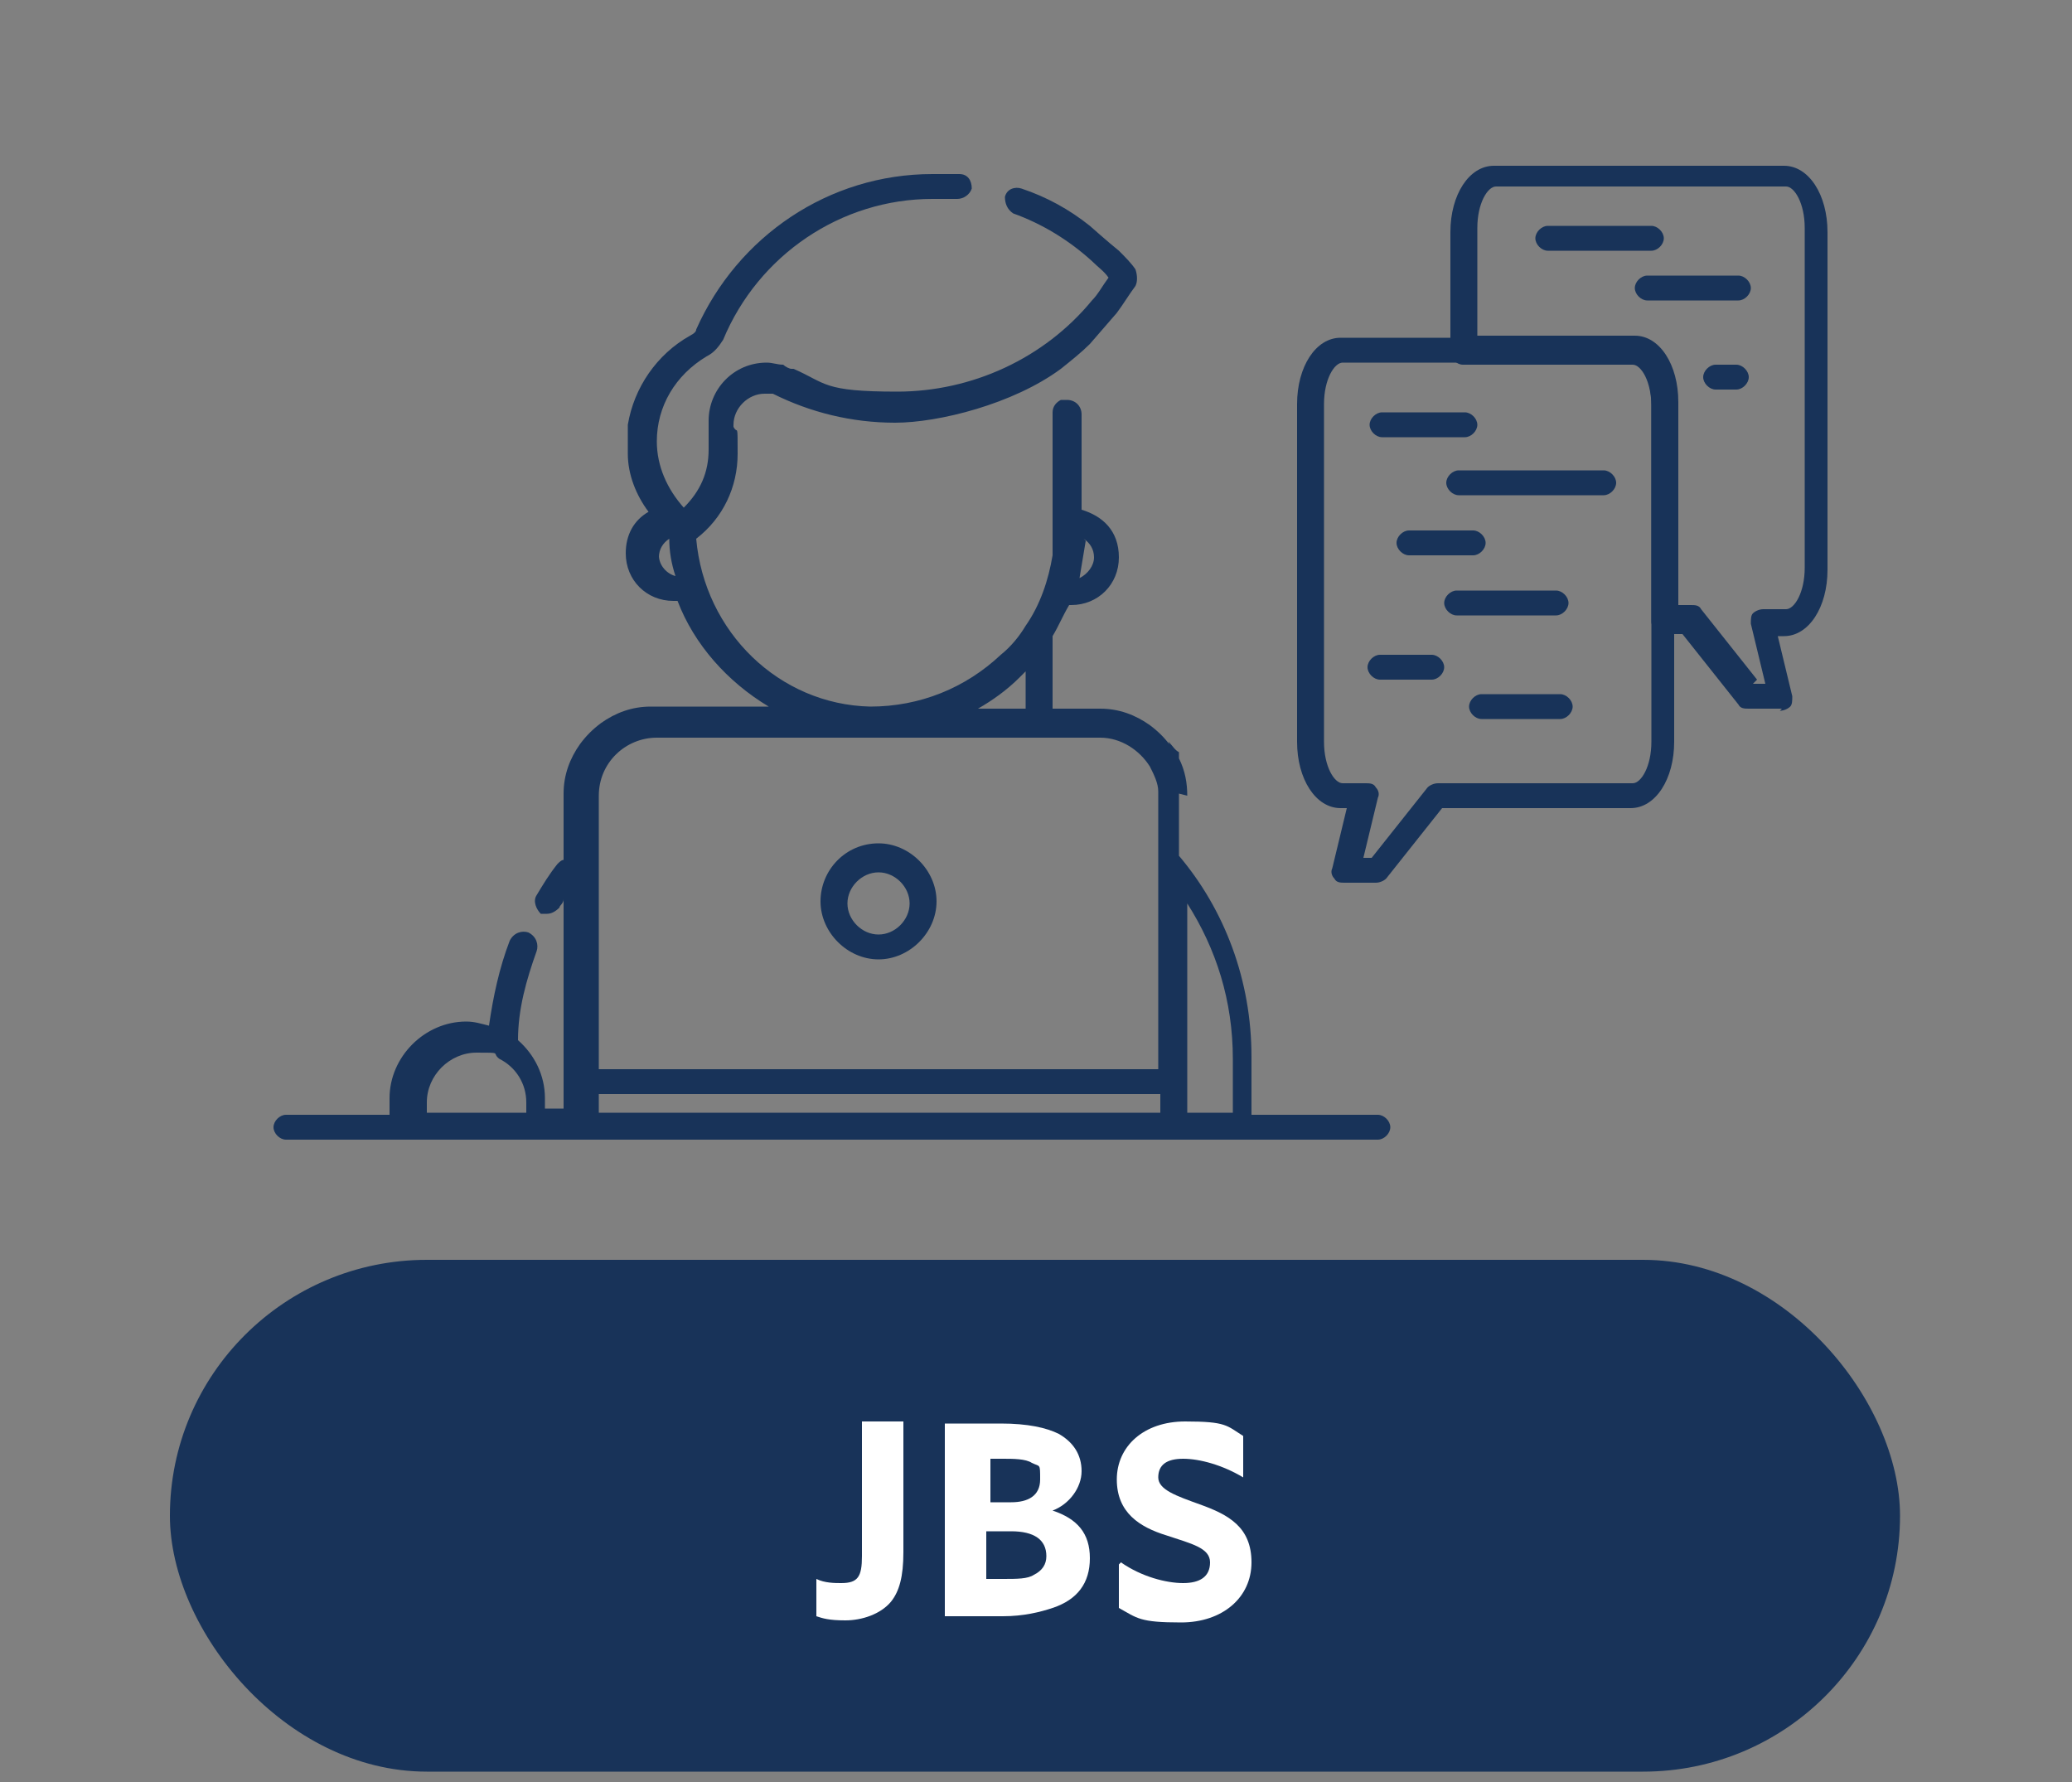
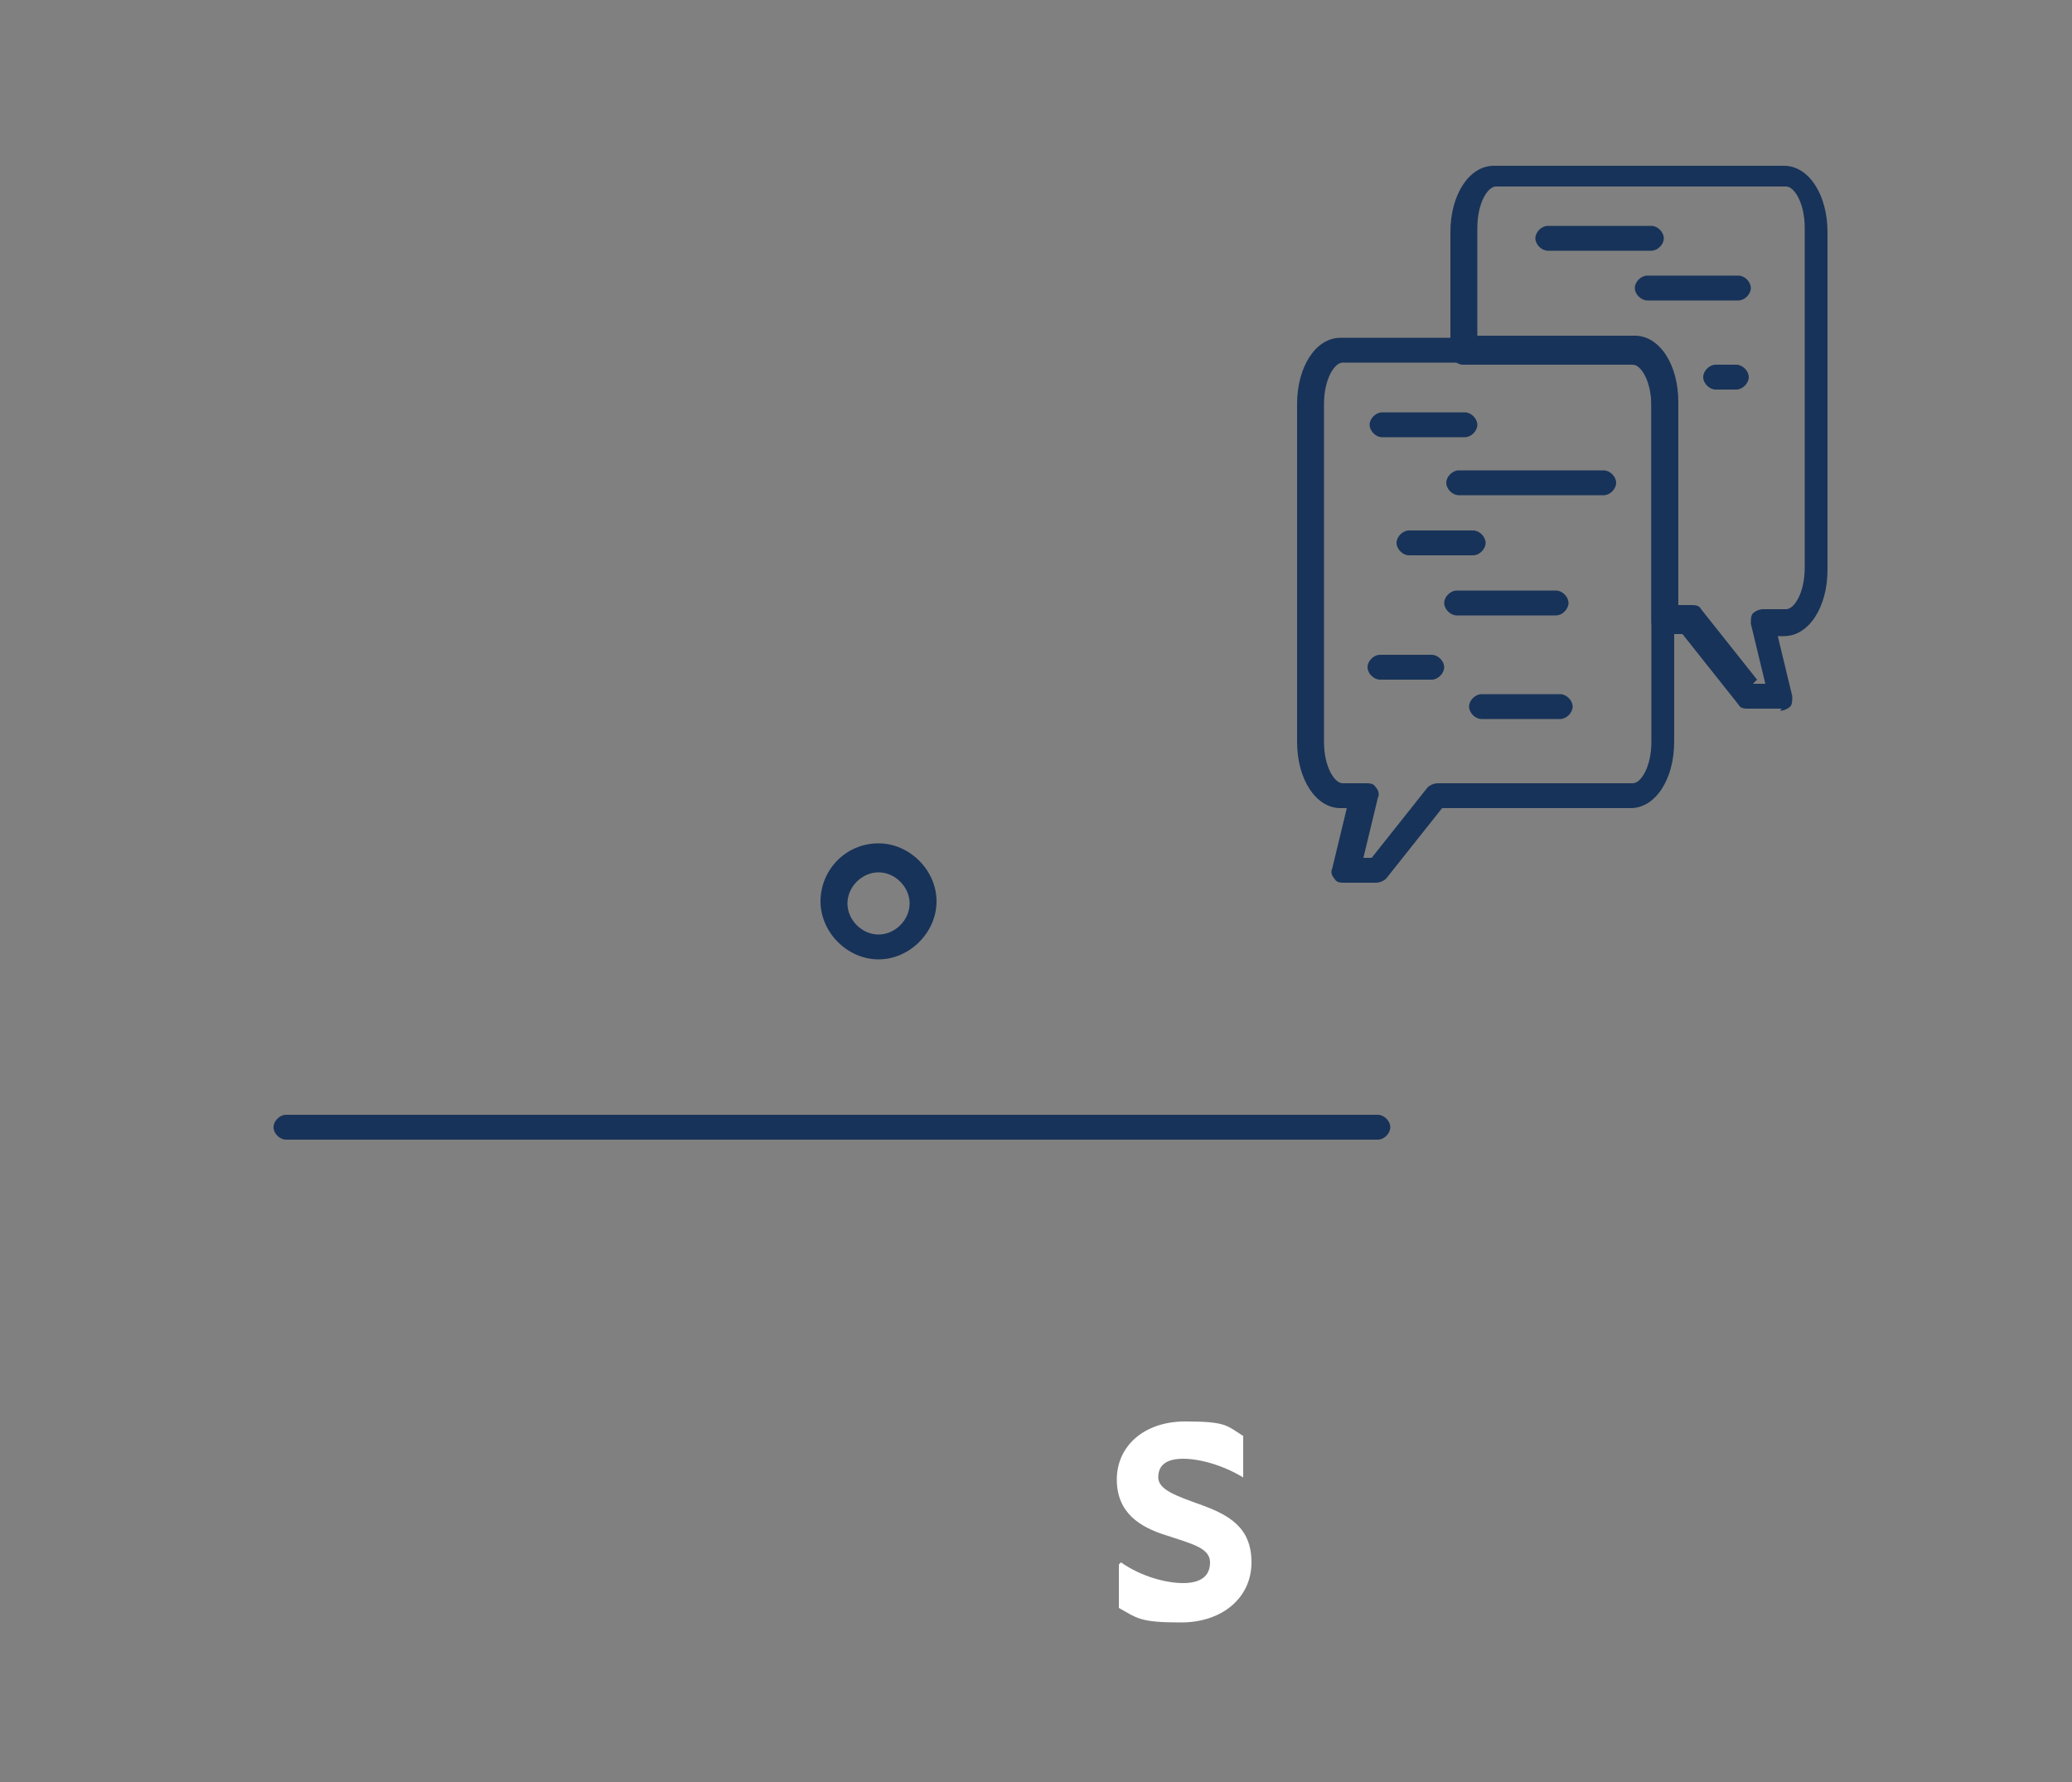
<svg xmlns="http://www.w3.org/2000/svg" id="_レイヤー_1" data-name="レイヤー 1" width="100" height="86" version="1.1" viewBox="0 0 100 86">
  <rect x="0" y="0" width="100" height="86" fill="#808080" stroke="none" />
  <defs>
    <style>
      .cls-1 {
        fill: #183359;
      }

      .cls-1, .cls-2 {
        stroke-width: 0px;
      }

      .cls-2 {
        fill: #fff;
      }
    </style>
  </defs>
-   <rect class="cls-1" x="8.2" y="60.8" width="83.5" height="24.7" rx="12.4" ry="12.4" />
  <g>
-     <path class="cls-2" d="M41.6,68.6h2v6.3c0,1.2-.2,1.9-.6,2.4-.5.6-1.4.9-2.2.9s-1.1-.1-1.4-.2v-1.8c.4.2.9.2,1.2.2.8,0,1-.3,1-1.3v-6.3Z" />
-     <path class="cls-2" d="M45.6,68.7h2.7c1.3,0,2.2.2,2.8.5.7.4,1.1,1,1.1,1.8s-.6,1.6-1.4,1.9h0c1.2.4,1.8,1.1,1.8,2.3s-.6,2-1.8,2.4c-.6.2-1.4.4-2.4.4h-2.8v-9.3ZM48.8,72.5c.8,0,1.4-.3,1.4-1.1s0-.6-.4-.8c-.3-.2-.9-.2-1.4-.2h-.6v2.1h1.1ZM48.4,76.2c.7,0,1.2,0,1.5-.2.4-.2.6-.5.6-.9,0-.8-.6-1.2-1.7-1.2h-1.2v2.3h.8Z" />
    <path class="cls-2" d="M54.1,75.4c1,.7,2.2,1,3,1s1.3-.3,1.3-1-.9-.9-2.1-1.3c-1.3-.4-2.4-1.1-2.4-2.7s1.3-2.8,3.3-2.8,2,.2,2.8.7v2c-1-.6-2.1-.9-2.9-.9s-1.2.3-1.2.9.9.9,2,1.3c1.4.5,2.5,1.1,2.5,2.8s-1.4,2.9-3.4,2.9-2.1-.2-3-.7v-2.1Z" />
  </g>
  <g>
    <g>
-       <path class="cls-1" d="M57.3,38.4c0-.6-.1-1.2-.4-1.8v-.3c-.2-.1-.3-.3-.5-.5,0,0,0,.1.1.2-.3-.4-.6-.7-1-1,0,0,0,0,0,0-.7-.5-1.5-.8-2.4-.8h-2.3v-3.5c.3-.5.5-1,.8-1.5,0,0,0,0,.1,0,1.3,0,2.3-1,2.3-2.3s-.8-2-1.8-2.3v-4.6c0-.4-.3-.7-.7-.7s-.2,0-.3,0c-.2.1-.4.3-.4.6v5.6c0,.1,0,.3,0,.4,0,.3,0,.6,0,.9-.2,1.2-.6,2.4-1.3,3.4-.3.5-.7,1-1.2,1.4-1.7,1.6-3.9,2.5-6.3,2.5-4.4-.1-8-3.6-8.4-8.1,1.3-1,2-2.5,2-4.1s0-.9-.2-1.3c0,0,0,0,0-.1,0-.8.7-1.5,1.5-1.5s.3,0,.4,0c1.8.9,3.8,1.4,5.9,1.4s5.7-.9,8-2.6c.5-.4,1-.8,1.4-1.2l1.3-1.5c.3-.4.6-.9.9-1.3.1-.2.1-.5,0-.8-.2-.3-.5-.6-.8-.9-.5-.4-1.4-1.2-1.4-1.2-1-.8-2.1-1.4-3.3-1.8-.3-.1-.7,0-.8.4,0,0,0,0,0,0,0,.3.1.6.4.8,1.4.5,2.7,1.3,3.8,2.3.3.3.6.5.8.8-.3.4-.5.8-.8,1.1-2.3,2.8-5.8,4.4-9.4,4.4s-3.4-.4-5-1.1c0,0,0,0-.1,0-.1,0-.3-.1-.4-.2,0,0,0,0,0,0-.3,0-.5-.1-.8-.1-1.6,0-2.8,1.3-2.8,2.8s0,0,0,0c0,0,0,.1,0,.2,0,.1,0,.2,0,.3,0,0,0,.1,0,.2,0,.2,0,.4,0,.7,0,1.1-.4,2-1.2,2.8-.8-.9-1.3-2-1.3-3.2,0-1.7.9-3.2,2.4-4.1,0,0,0,0,0,0,.4-.2.6-.5.8-.8,0,0,0,0,0,0,1.7-4.1,5.7-6.8,10.1-6.8s.8,0,1.2,0c.3,0,.6-.2.7-.5,0,0,0,0,0,0,0-.4-.2-.7-.6-.7-.4,0-.9,0-1.3,0-5,0-9.4,3-11.4,7.5,0,.1-.1.2-.3.3,0,0,0,0,0,0-1.6.9-2.7,2.5-3,4.3,0,0,0,0,0,0,0,.5,0,.9,0,1.4,0,0,0,0,0,0,0,1,.4,2,1,2.8-.7.4-1.1,1.1-1.1,2,0,1.3,1,2.3,2.3,2.3s.1,0,.2,0c.8,2.1,2.4,3.9,4.4,5.1h-5.7c-.9,0-1.7.3-2.4.8-.4.3-.7.6-1,1-.5.7-.8,1.5-.8,2.4v3.2c-.1,0-.2.1-.3.2-.4.5-.7,1-1,1.5-.2.3,0,.7.2.9.1,0,.2,0,.3,0,.2,0,.4-.1.6-.3,0-.1.2-.2.2-.4v10.1h-.9v-.5c0-1.1-.5-2.1-1.3-2.8,0-1.5.4-2.9.9-4.3.1-.3,0-.7-.4-.9-.3-.1-.7,0-.9.4-.5,1.3-.8,2.7-1,4.1-.4-.1-.7-.2-1.1-.2-2,0-3.7,1.7-3.7,3.7v1.2c0,.4.3.7.7.7h40.9v-3.9c0-3.7-1.3-7.1-3.5-9.7v-3ZM52.3,26c.3.2.5.5.5.9s-.3.8-.7,1c.1-.6.2-1.2.3-1.8ZM31.8,26.9c0-.4.2-.7.5-.9,0,.6.1,1.2.3,1.8-.4-.1-.8-.5-.8-1ZM25.3,53.7h-4.7v-.5c0-1.3,1.1-2.4,2.4-2.4s.7,0,1.1.3c.8.4,1.3,1.2,1.3,2.1v.5ZM49.2,32.7c0,0,.2-.2.3-.3v1.8h-2.3c.7-.4,1.4-.9,2-1.5ZM56,53.7h-27.1v-.9h27.1v.9ZM56,51.6h-27.1v-13.2c0-1.6,1.3-2.8,2.8-2.8h21.4c1,0,1.9.6,2.4,1.4.2.4.4.8.4,1.2,0,0,0,.2,0,.2v13.2ZM59.5,51.1v2.6h-2.2v-10.1c1.4,2.2,2.2,4.7,2.2,7.5Z" />
      <path class="cls-1" d="M59.1,55H13.8c-.3,0-.6-.3-.6-.6s.3-.6.6-.6h45.3c.3,0,.6.3.6.6s-.3.6-.6.6Z" />
      <path class="cls-1" d="M66.6,55H21.2c-.3,0-.6-.3-.6-.6s.3-.6.6-.6h45.3c.3,0,.6.3.6.6s-.3.6-.6.6Z" />
      <path class="cls-1" d="M42.4,40.7c-1.6,0-2.8,1.3-2.8,2.8s1.3,2.8,2.8,2.8,2.8-1.3,2.8-2.8-1.3-2.8-2.8-2.8ZM42.4,45.1c-.8,0-1.5-.7-1.5-1.5s.7-1.5,1.5-1.5,1.5.7,1.5,1.5-.7,1.5-1.5,1.5Z" />
    </g>
    <g>
      <path class="cls-1" d="M66.5,42.6h-1.6c-.2,0-.4,0-.5-.2-.1-.1-.2-.3-.1-.5l.7-2.9h-.3c-1.2,0-2.1-1.4-2.1-3.2v-16.3c0-1.8.9-3.2,2.1-3.2h14c1.2,0,2.1,1.4,2.1,3.2v16.3c0,1.8-.9,3.2-2.1,3.2h-9.1l-2.7,3.4c-.1.1-.3.2-.5.2ZM65.6,41.4h.6l2.7-3.4c.1-.1.3-.2.5-.2h9.4c.4,0,.9-.8.9-2v-16.3c0-1.2-.5-2-.9-2h-14c-.4,0-.9.8-.9,2v16.3c0,1.2.5,2,.9,2h1.1c.2,0,.4,0,.5.2.1.1.2.3.1.5l-.7,2.9Z" />
      <path class="cls-1" d="M86,34.2h-1.6c-.2,0-.4,0-.5-.2l-2.7-3.4h-.9c-.3,0-.6-.3-.6-.6v-10.4c0-1.2-.5-2-.9-2h-8.2c-.3,0-.6-.3-.6-.6v-5.8c0-1.8.9-3.2,2.1-3.2h14c1.2,0,2.1,1.4,2.1,3.2v16.3c0,1.8-.9,3.2-2.1,3.2h-.3l.7,2.9c0,.2,0,.4-.1.5-.1.1-.3.2-.5.2ZM84.6,33h.6l-.7-2.9c0-.2,0-.4.1-.5.1-.1.3-.2.5-.2h1.1c.4,0,.9-.8.9-2V11c0-1.2-.5-2-.9-2h-14c-.4,0-.9.8-.9,2v5.2h7.6c1.2,0,2.1,1.4,2.1,3.2v9.8h.6c.2,0,.4,0,.5.2l2.7,3.4Z" />
      <path class="cls-1" d="M70.7,21.1h-4c-.3,0-.6-.3-.6-.6s.3-.6.6-.6h4c.3,0,.6.3.6.6s-.3.6-.6.6Z" />
      <path class="cls-1" d="M77.4,23.9h-7c-.3,0-.6-.3-.6-.6s.3-.6.6-.6h7c.3,0,.6.3.6.6s-.3.6-.6.6Z" />
      <path class="cls-1" d="M71.1,26.8h-3.1c-.3,0-.6-.3-.6-.6s.3-.6.6-.6h3.1c.3,0,.6.3.6.6s-.3.6-.6.6Z" />
      <path class="cls-1" d="M75.1,29.7h-4.8c-.3,0-.6-.3-.6-.6s.3-.6.6-.6h4.8c.3,0,.6.3.6.6s-.3.6-.6.6Z" />
      <path class="cls-1" d="M69.1,32.8h-2.5c-.3,0-.6-.3-.6-.6s.3-.6.6-.6h2.5c.3,0,.6.3.6.6s-.3.6-.6.6Z" />
      <path class="cls-1" d="M75.3,34.7h-3.8c-.3,0-.6-.3-.6-.6s.3-.6.6-.6h3.8c.3,0,.6.3.6.6s-.3.6-.6.6Z" />
      <path class="cls-1" d="M79.7,12.1h-5c-.3,0-.6-.3-.6-.6s.3-.6.6-.6h5c.3,0,.6.3.6.6s-.3.6-.6.6Z" />
      <path class="cls-1" d="M83.9,14.5h-4.4c-.3,0-.6-.3-.6-.6s.3-.6.6-.6h4.4c.3,0,.6.3.6.6s-.3.6-.6.6Z" />
      <path class="cls-1" d="M83.8,18.8h-1c-.3,0-.6-.3-.6-.6s.3-.6.6-.6h1c.3,0,.6.3.6.6s-.3.6-.6.6Z" />
    </g>
  </g>
</svg>